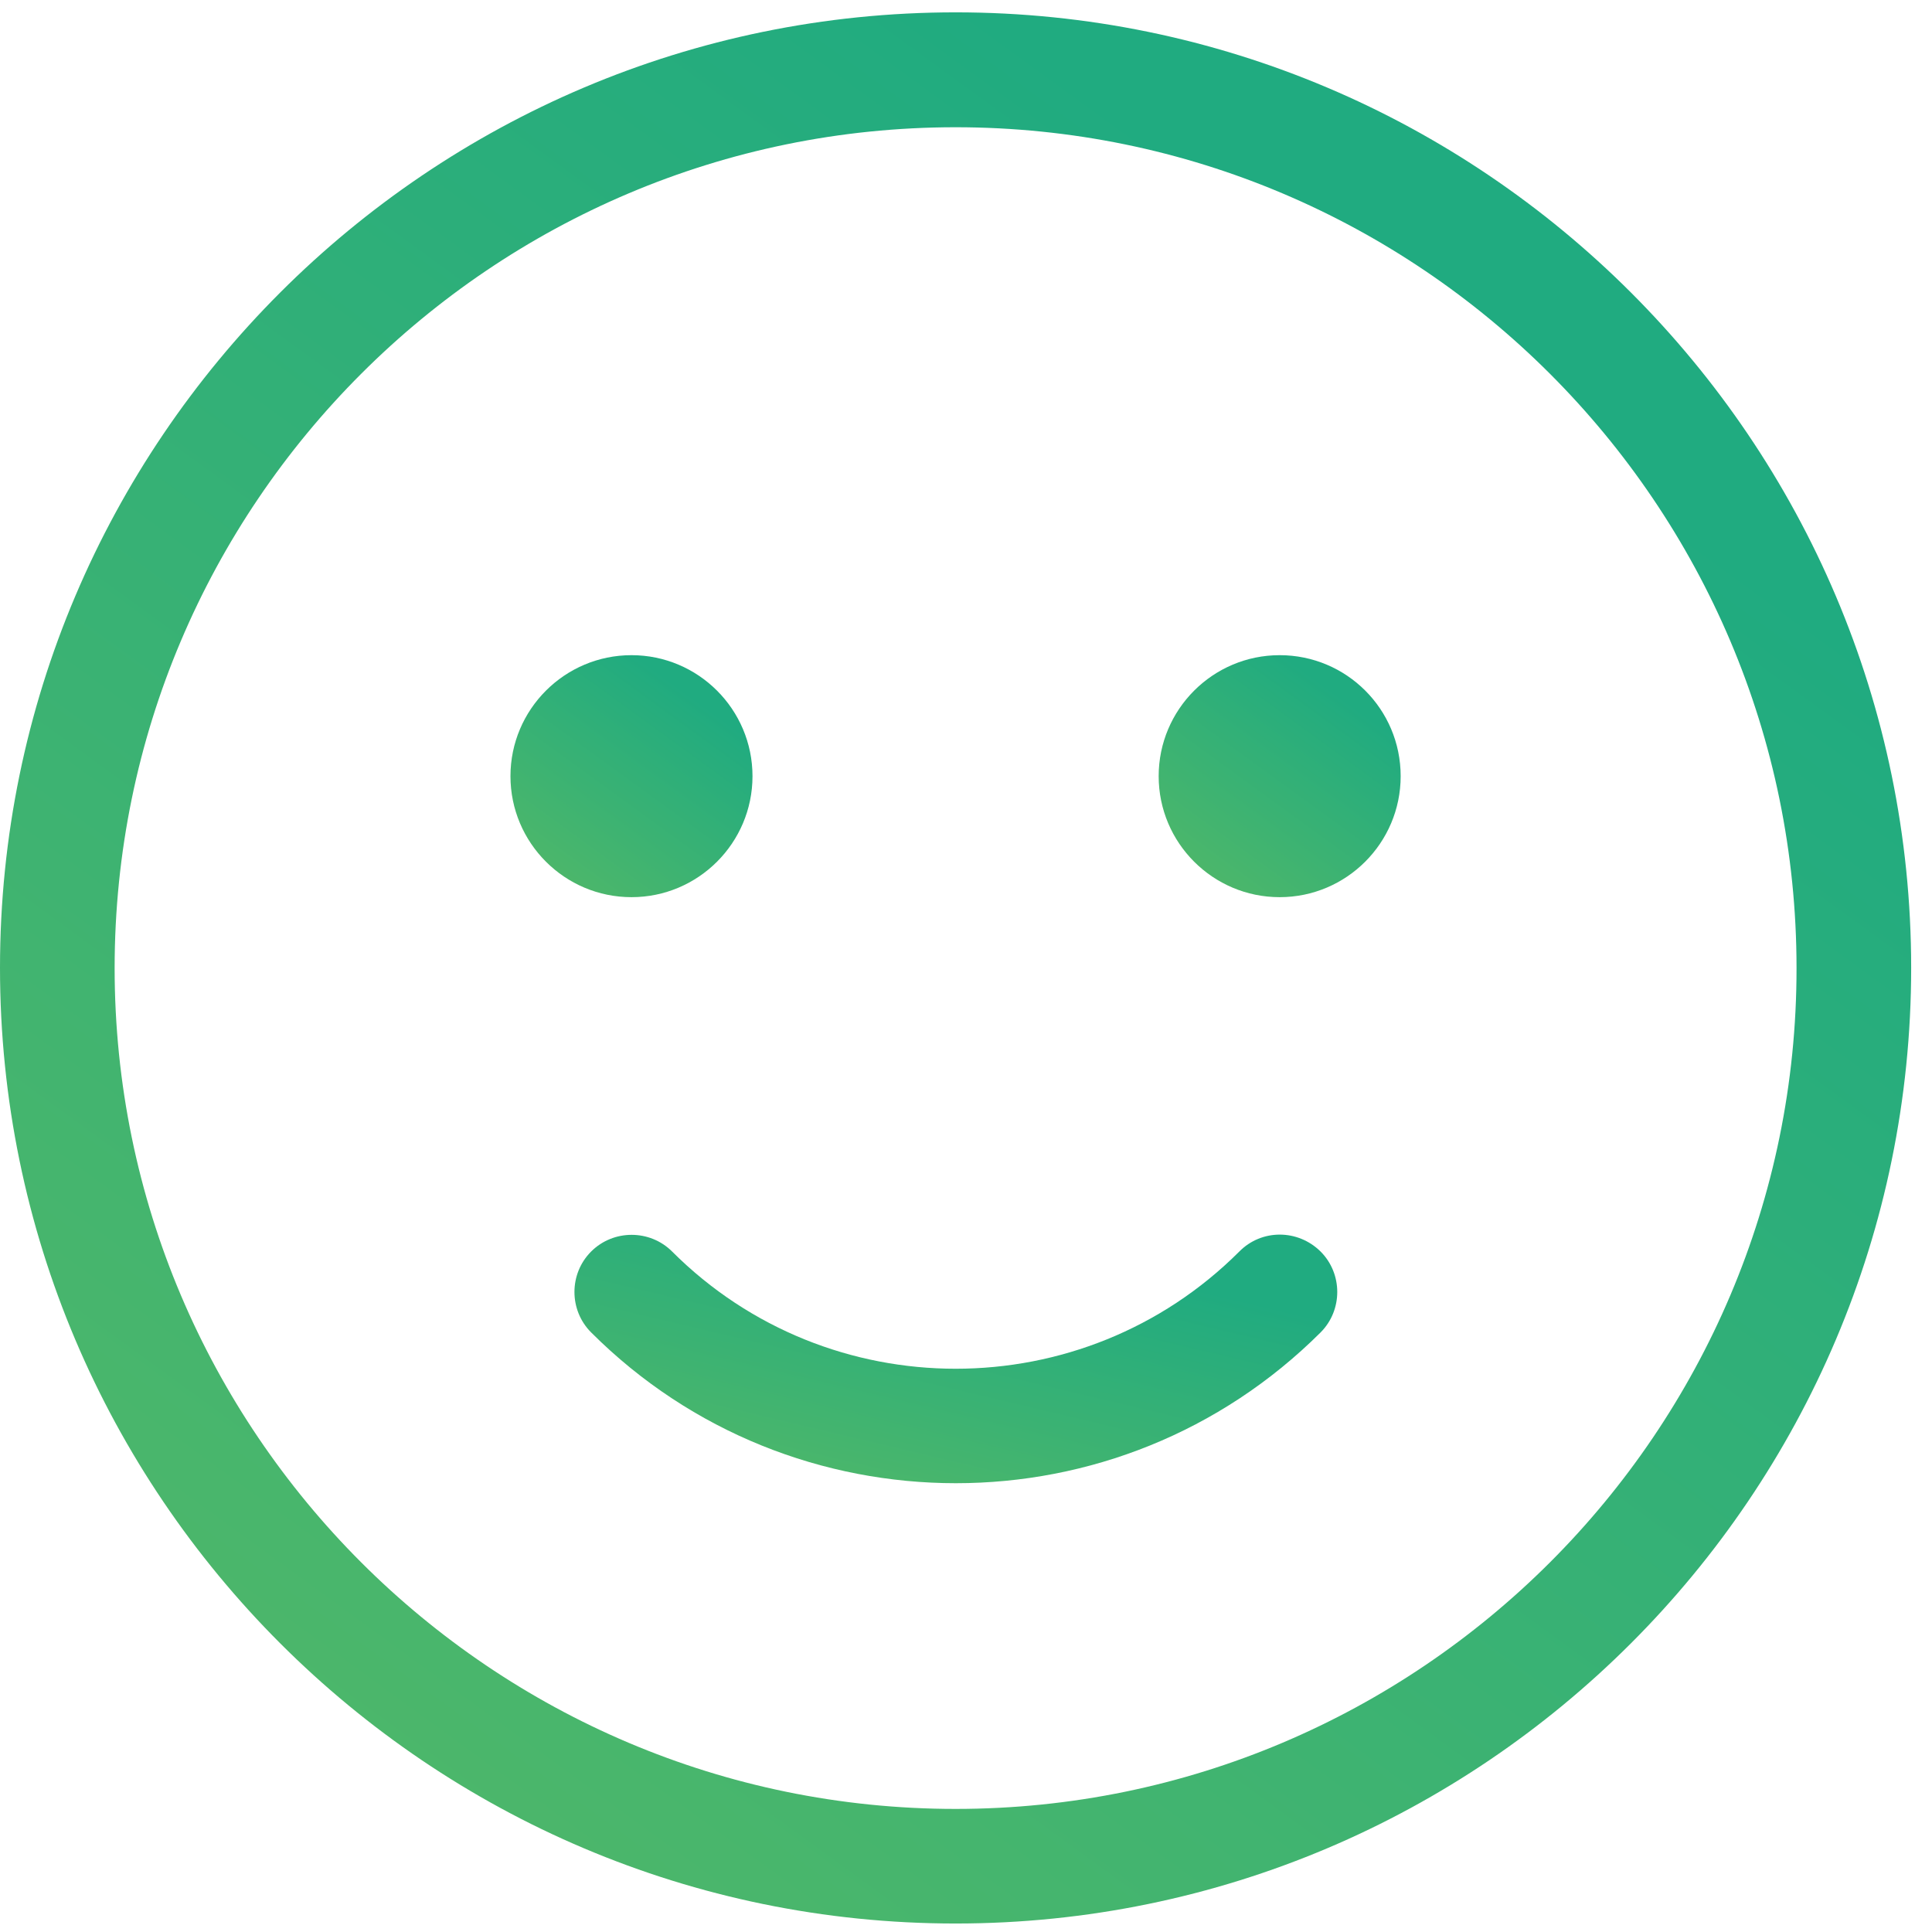
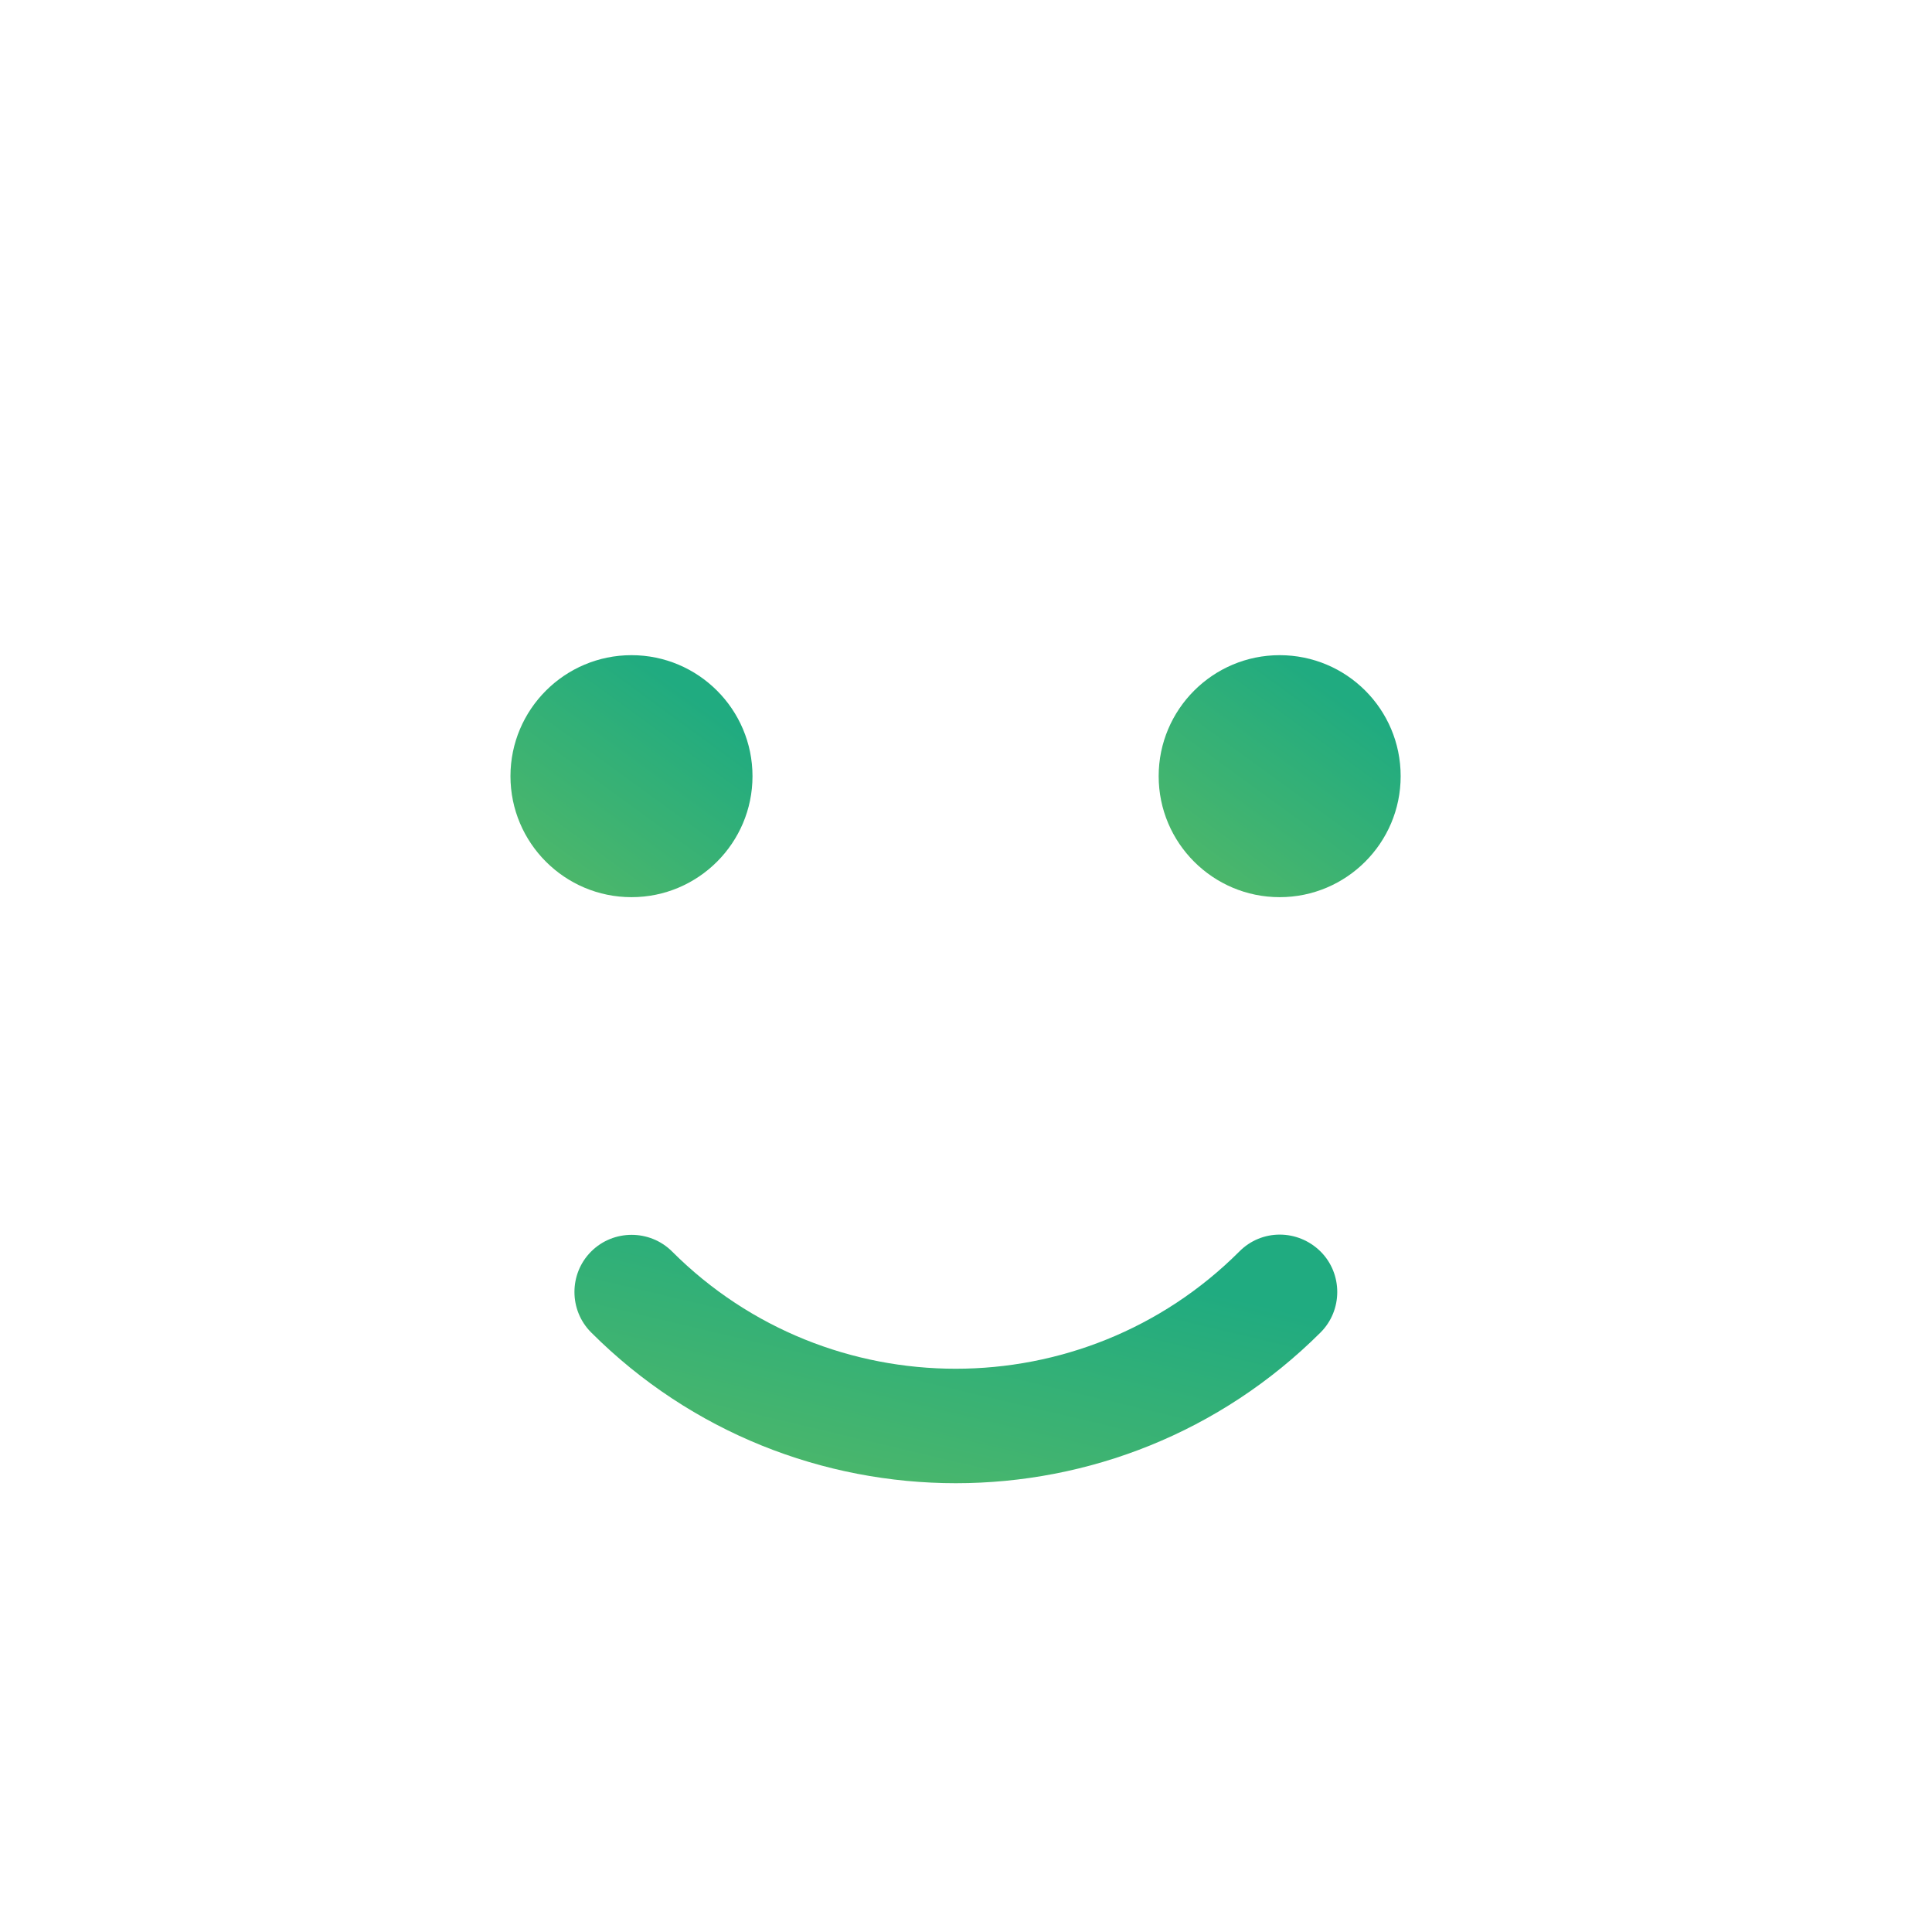
<svg xmlns="http://www.w3.org/2000/svg" width="51" height="51" viewBox="0 0 51 51" fill="none">
  <g id="Group">
-     <path id="Vector" d="M25.225 0.326C11.316 0.326 0 11.641 0 25.548C0 39.462 11.316 50.776 25.225 50.776C39.133 50.776 50.45 39.462 50.45 25.548C50.45 11.641 39.133 0.326 25.225 0.326ZM25.225 47.751C12.983 47.751 3.026 37.795 3.026 25.555C3.026 13.315 12.983 3.359 25.225 3.359C37.467 3.359 47.424 13.315 47.424 25.555C47.432 37.787 37.467 47.751 25.225 47.751Z" fill="url(#paint0_linear_662_90)" />
    <path id="Vector_2" d="M32.715 33.037C28.588 37.163 21.869 37.163 17.742 33.037C17.154 32.45 16.192 32.45 15.605 33.037C15.017 33.624 15.017 34.586 15.605 35.173C18.256 37.824 21.744 39.153 25.232 39.153C28.72 39.153 32.201 37.824 34.86 35.173C35.447 34.586 35.447 33.624 34.86 33.037C34.257 32.442 33.303 32.442 32.715 33.037Z" fill="url(#paint1_linear_662_90)" />
    <path id="Vector_3" d="M33.78 17.295C32.018 17.295 30.586 18.727 30.586 20.489C30.586 22.251 32.018 23.683 33.78 23.683C35.542 23.683 36.974 22.251 36.974 20.489C36.974 18.719 35.542 17.295 33.78 17.295Z" fill="url(#paint2_linear_662_90)" />
    <path id="Vector_4" d="M19.864 20.489C19.864 18.727 18.432 17.295 16.67 17.295C14.907 17.295 13.475 18.727 13.475 20.489C13.475 22.251 14.907 23.683 16.67 23.683C18.432 23.683 19.864 22.251 19.864 20.489Z" fill="url(#paint3_linear_662_90)" />
  </g>
  <defs>
    <linearGradient id="paint0_linear_662_90" x1="29.478" y1="2.729" x2="1.311" y2="41.427" gradientUnits="userSpaceOnUse">
      <stop stop-color="#20AB80" />
      <stop offset="1" stop-color="#4DB76A" />
    </linearGradient>
    <linearGradient id="paint1_linear_662_90" x1="26.93" y1="32.903" x2="25.2" y2="40.194" gradientUnits="userSpaceOnUse">
      <stop stop-color="#20AB80" />
      <stop offset="1" stop-color="#4DB76A" />
    </linearGradient>
    <linearGradient id="paint2_linear_662_90" x1="34.319" y1="17.599" x2="30.752" y2="22.499" gradientUnits="userSpaceOnUse">
      <stop stop-color="#20AB80" />
      <stop offset="1" stop-color="#4DB76A" />
    </linearGradient>
    <linearGradient id="paint3_linear_662_90" x1="17.208" y1="17.599" x2="13.642" y2="22.499" gradientUnits="userSpaceOnUse">
      <stop stop-color="#20AB80" />
      <stop offset="1" stop-color="#4DB76A" />
    </linearGradient>
  </defs>
</svg>